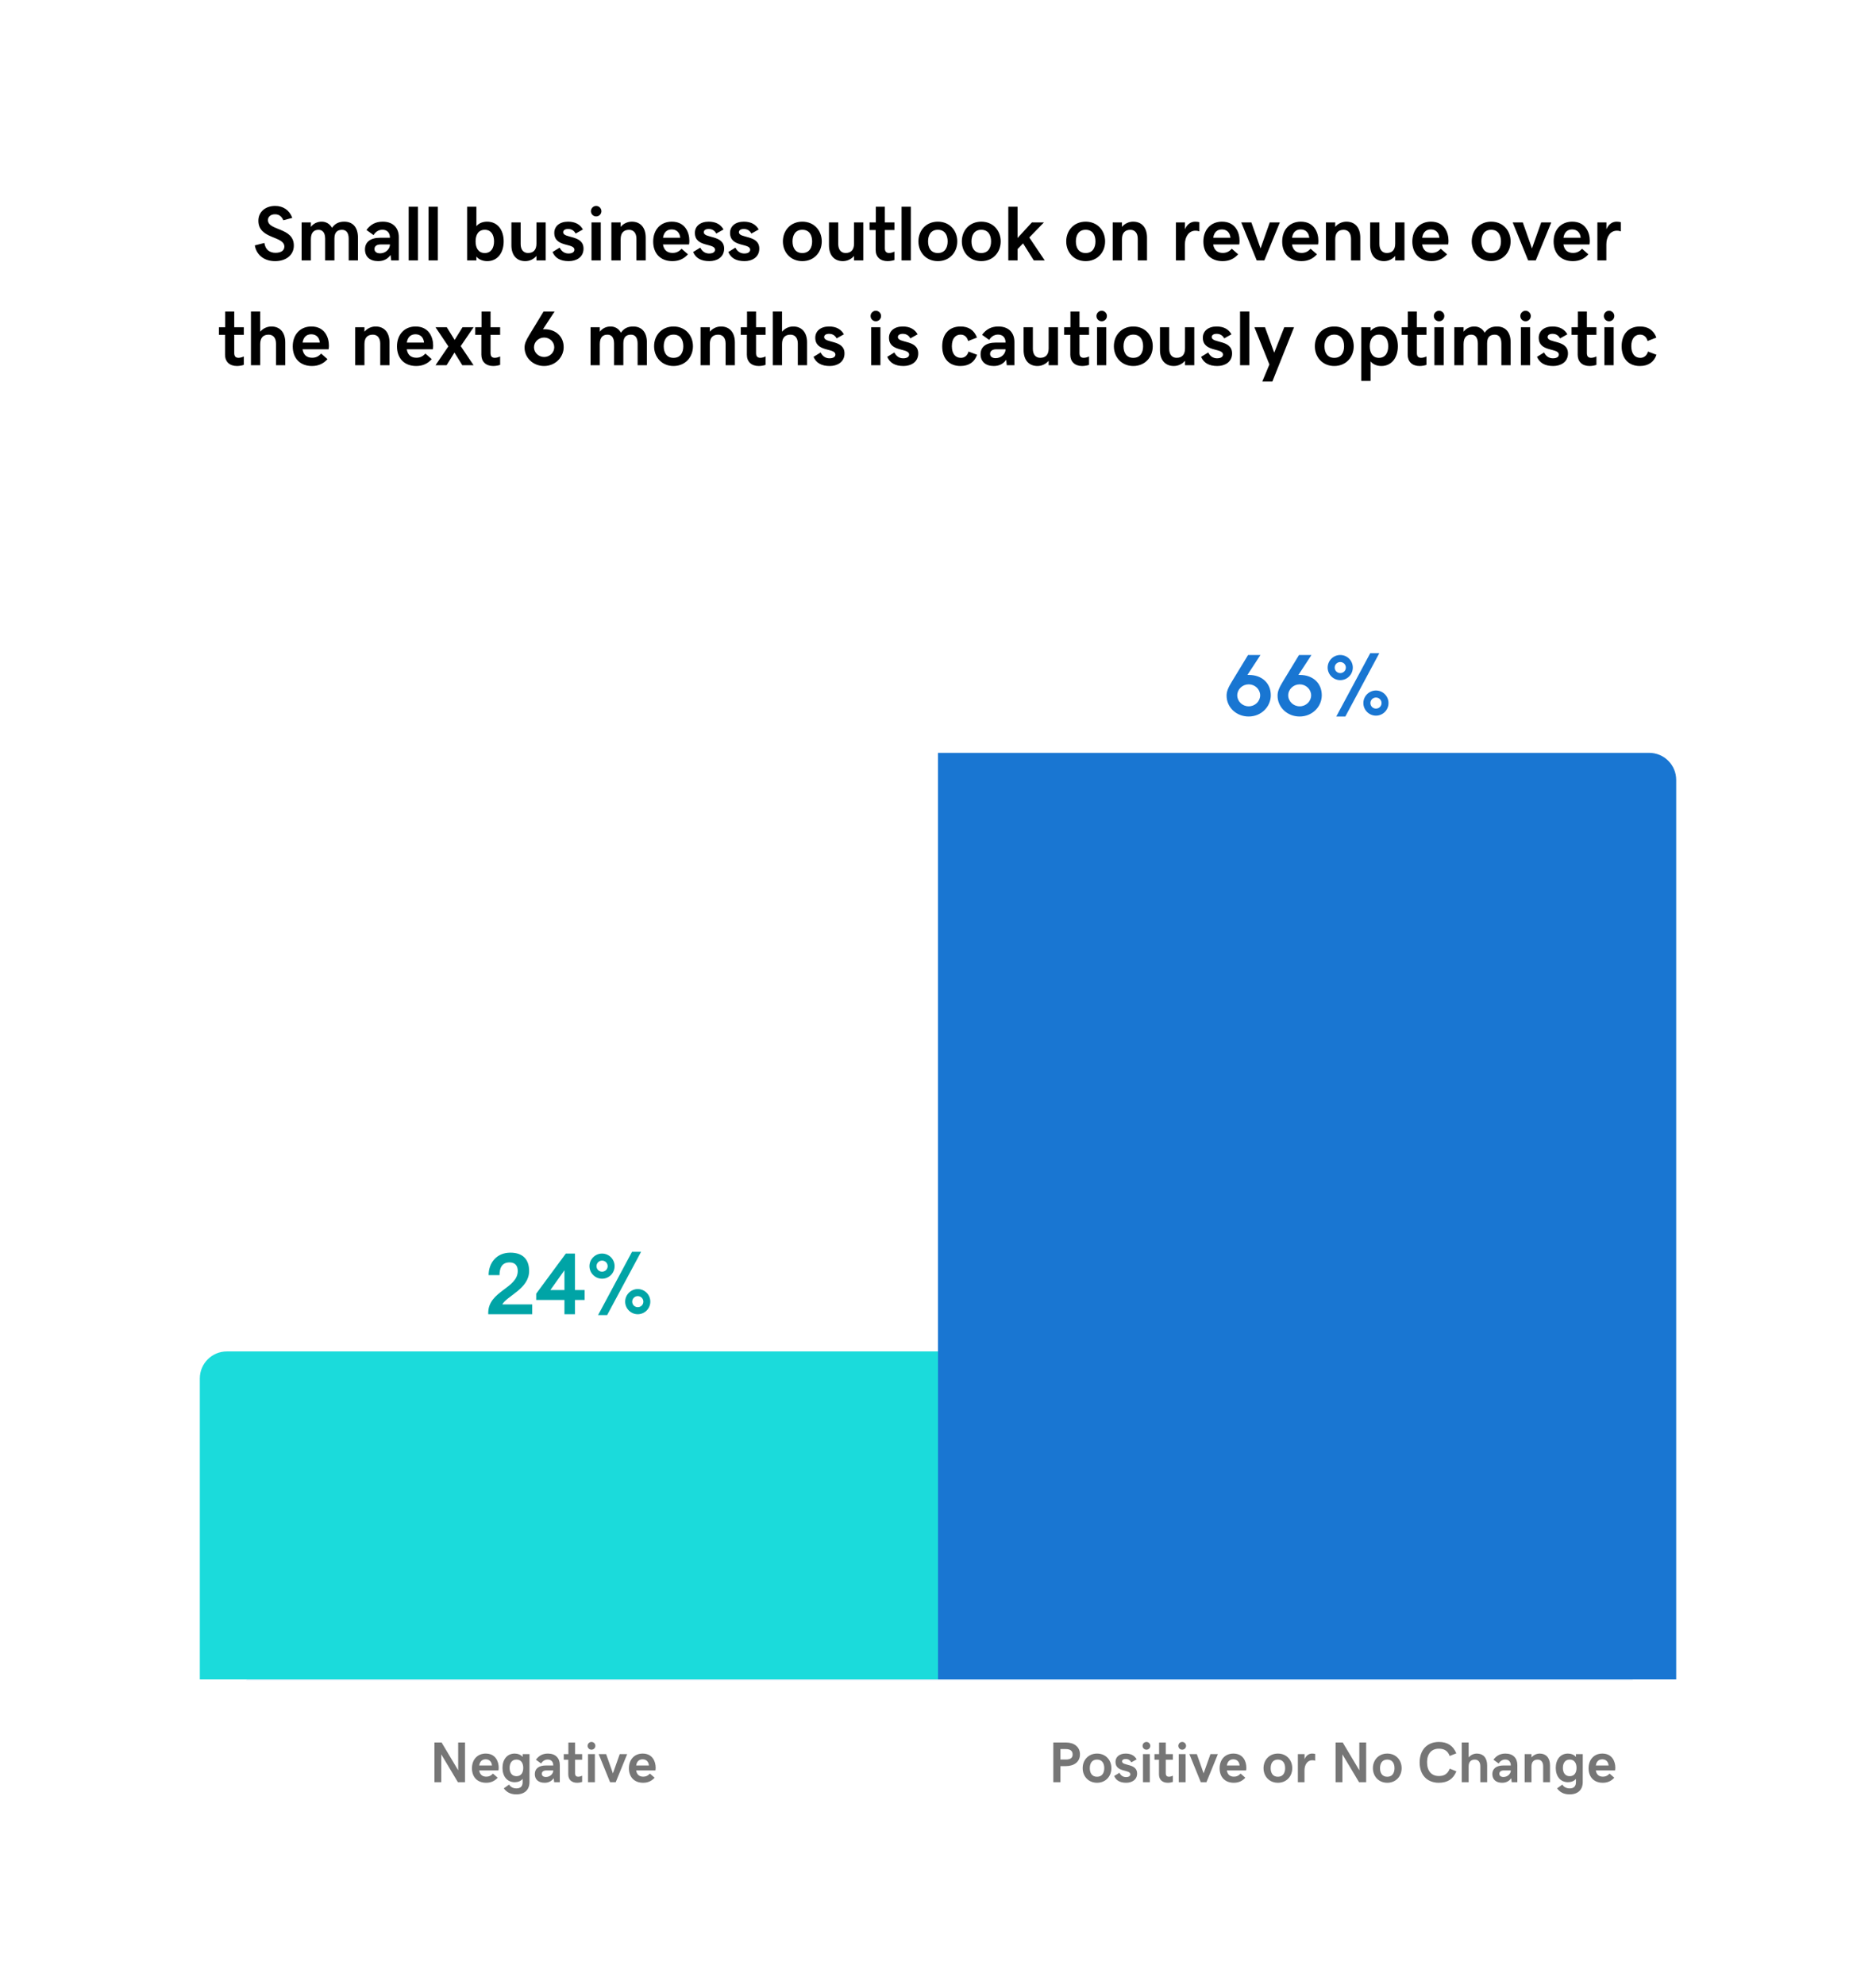
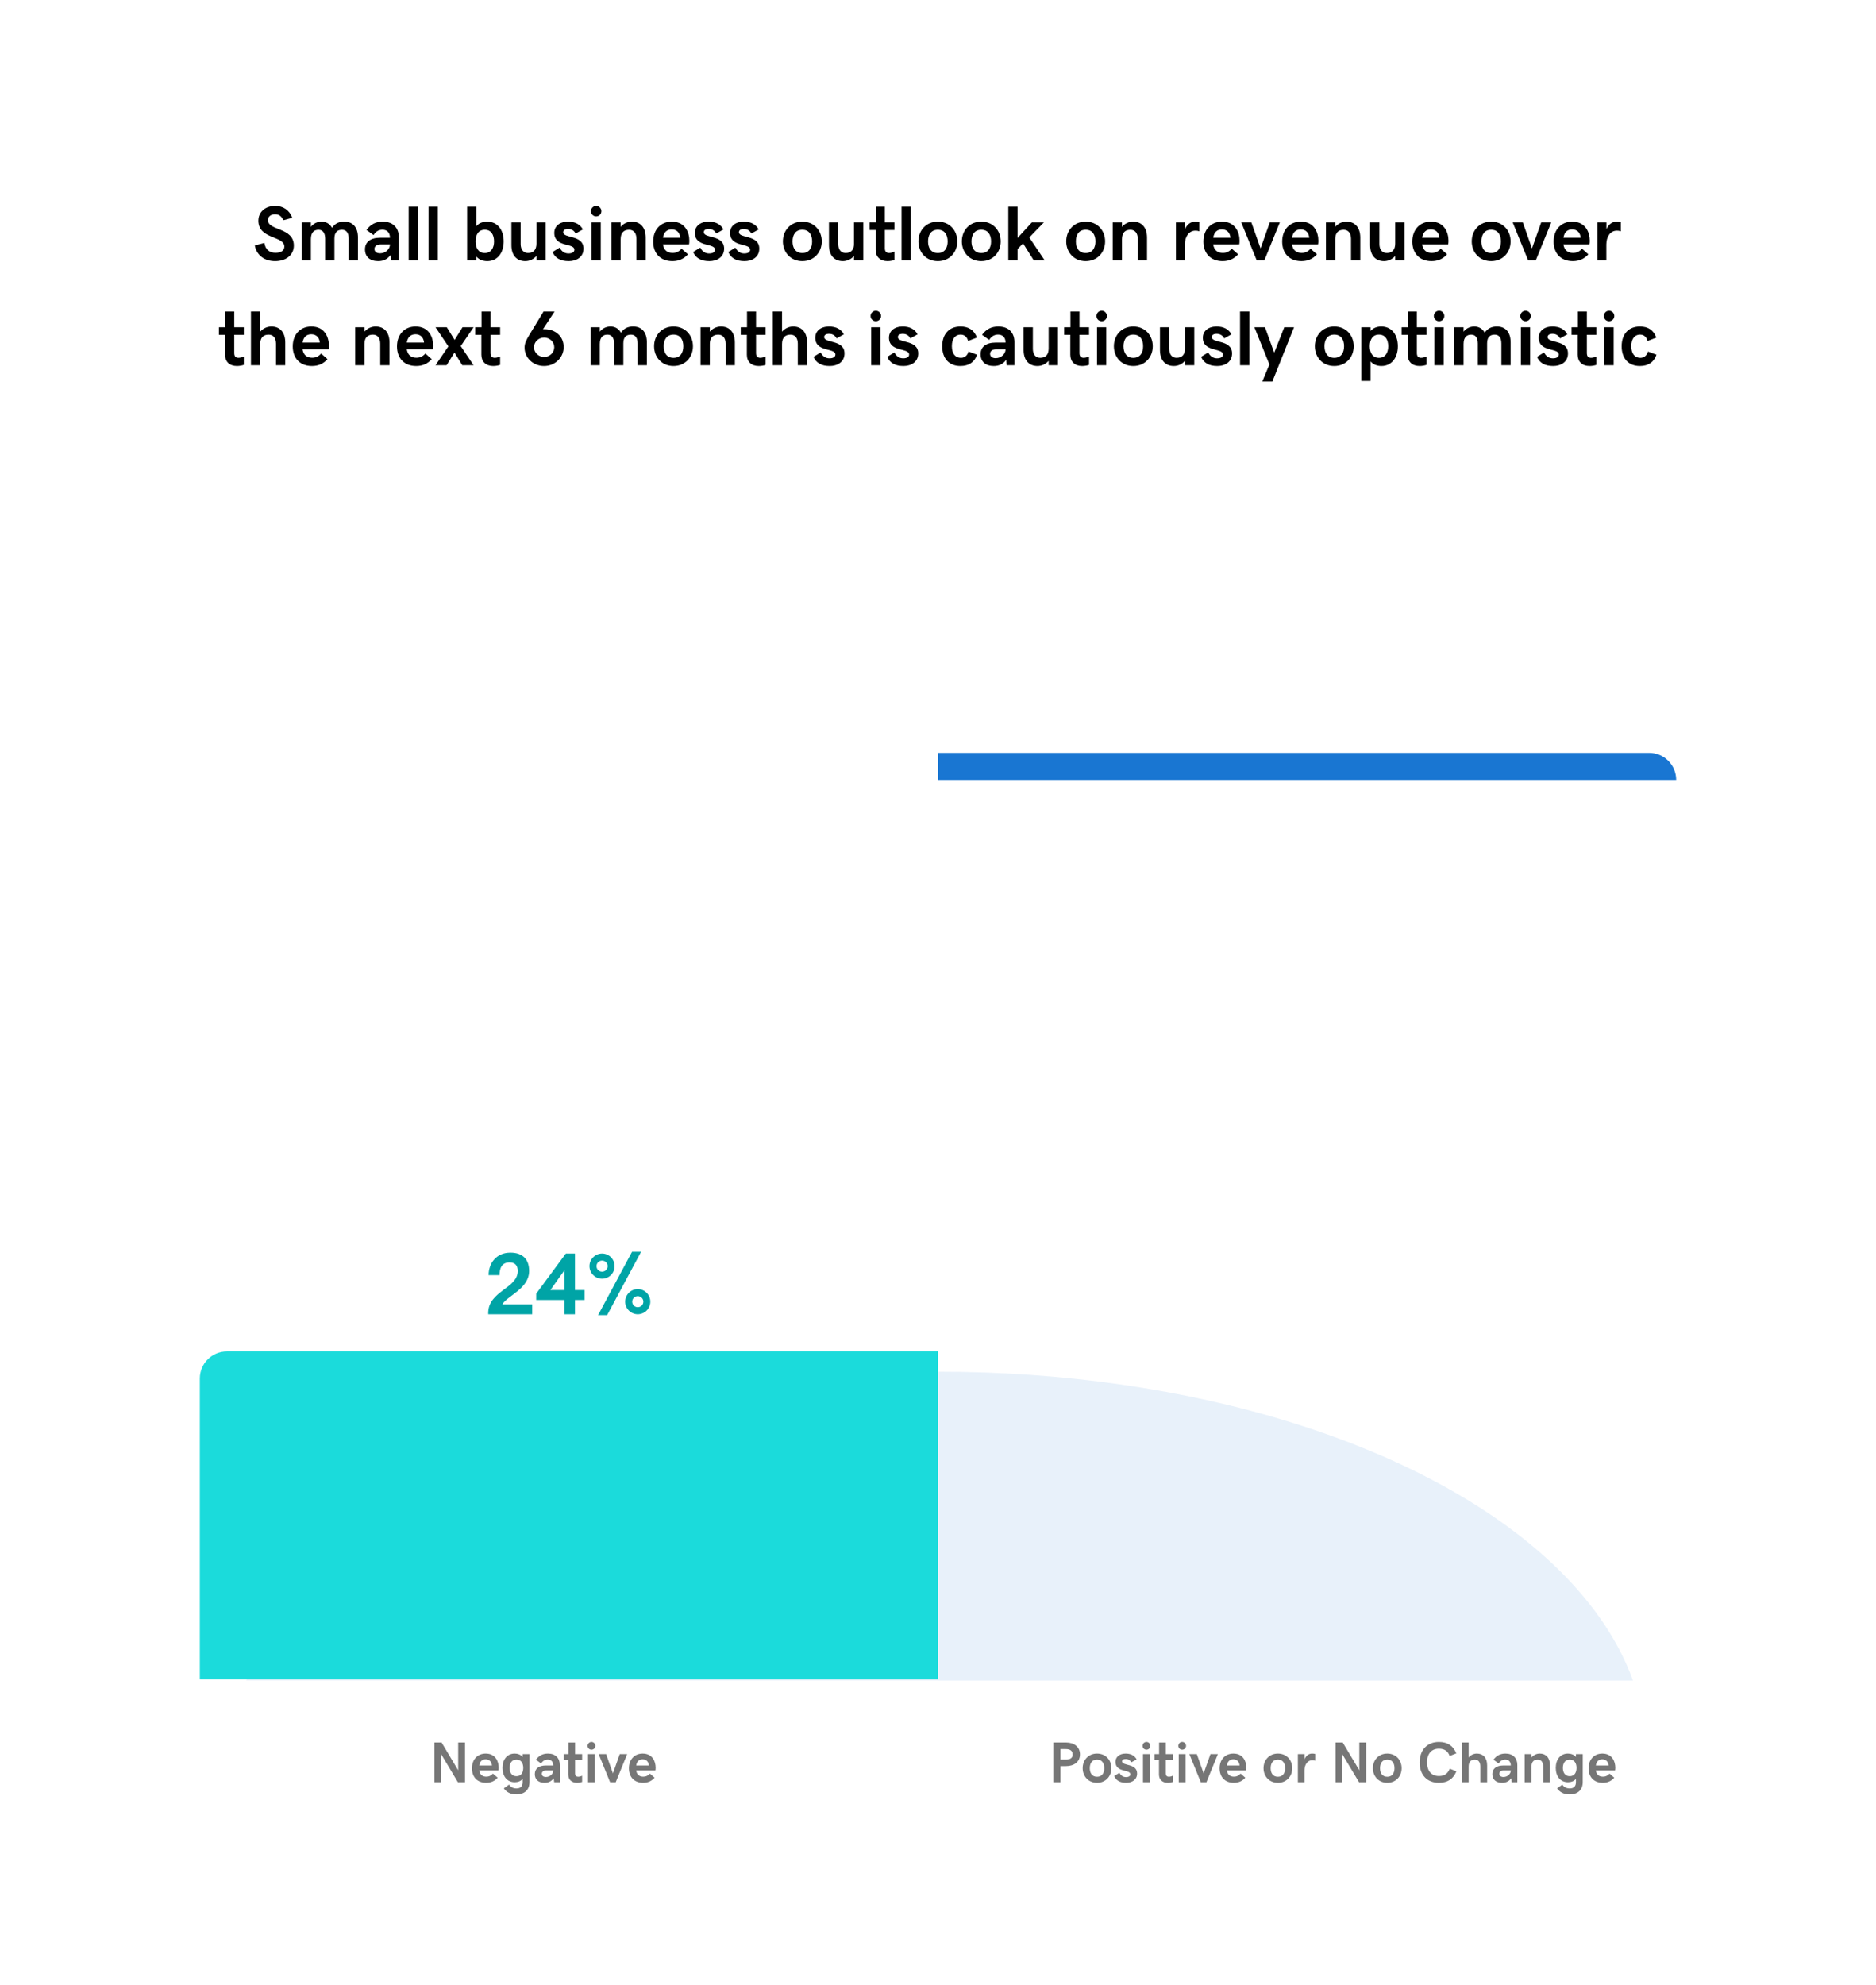
<svg xmlns="http://www.w3.org/2000/svg" width="555" height="587" viewBox="0 0 555 587" fill="none">
  <g filter="url(#filter0_d_33_21347)">
    <g clip-path="url(#clip0_33_21347)">
      <g filter="url(#filter1_d_33_21347)">
        <rect width="531" height="563" transform="translate(12 8)" fill="white" />
        <path d="M81.382 72.225C78.126 72.225 75.868 70.383 75.385 67.564L78.215 66.845C78.496 68.856 79.81 69.754 81.506 69.754C83.269 69.754 84.123 69.001 84.123 67.923C84.123 64.689 76.441 65.801 76.441 60.275C76.441 57.681 78.485 55.895 81.405 55.895C83.808 55.895 85.627 57.153 86.47 59.433L83.831 60.129C83.314 58.973 82.561 58.366 81.349 58.366C80.124 58.366 79.271 59.062 79.271 60.084C79.271 63.308 86.93 62.173 86.93 67.62C86.93 70.327 84.729 72.225 81.382 72.225ZM89.232 60.77H91.973V62.084C92.77 61.084 93.859 60.545 95.162 60.545C96.476 60.545 97.554 61.185 98.217 62.376C99.126 61.084 100.272 60.545 101.844 60.545C104.326 60.545 105.898 62.162 105.898 65.262V72H103.158V65.599C103.158 63.835 102.428 62.959 101.193 62.959C99.856 62.959 98.936 63.622 98.936 65.531V72H96.195V65.599C96.195 63.835 95.465 62.959 94.23 62.959C92.815 62.959 91.973 63.835 91.973 65.745V72H89.232V60.77ZM107.976 68.754C107.976 66.587 109.571 65.307 112.446 65.307H115.366C115.366 63.757 114.467 62.937 113.142 62.937C112.03 62.937 111.098 63.521 110.514 64.52L108.414 63.004C109.661 61.32 111.188 60.545 113.232 60.545C116.253 60.545 117.982 62.353 117.982 65.116V72H115.725L115.545 70.394C114.681 71.596 113.49 72.225 111.884 72.225C109.425 72.225 107.976 70.911 107.976 68.754ZM112.446 69.911C114.041 69.911 115.366 68.687 115.366 67.283H112.648C111.401 67.283 110.784 67.834 110.784 68.631C110.784 69.394 111.356 69.911 112.446 69.911ZM120.902 72V56.12H123.643V72H120.902ZM126.787 72V56.12H129.527V72H126.787ZM138.197 72V56.12H140.938V61.881C141.712 60.938 142.903 60.545 144.104 60.545C147.204 60.545 149.012 63.004 149.012 66.385C149.012 69.731 147.204 72.225 144.149 72.225C142.97 72.225 141.712 71.832 140.938 70.866V72H138.197ZM143.419 62.948C141.533 62.948 140.702 64.431 140.702 66.385C140.702 68.316 141.533 69.821 143.419 69.821C145.306 69.821 146.16 68.294 146.16 66.385C146.16 64.453 145.306 62.948 143.419 62.948ZM161.444 72H158.704V70.686C157.862 71.663 156.671 72.225 155.391 72.225C152.92 72.225 151.292 70.551 151.292 67.508V60.77H154.032V67.171C154.032 68.923 154.942 69.81 156.211 69.81C157.772 69.81 158.704 68.934 158.704 67.025V60.77H161.444V72ZM168.272 72.225C165.779 72.225 164.241 71.315 163.466 69.518L165.566 68.227C166.184 69.439 167.116 69.956 168.183 69.956C169.351 69.956 169.935 69.496 169.935 68.844C169.935 66.789 163.982 68.215 163.982 63.869C163.982 61.893 165.566 60.545 168.059 60.545C170.17 60.545 171.63 61.376 172.45 62.858L170.305 64.06C169.946 63.398 169.283 62.712 168.07 62.712C167.104 62.712 166.61 63.117 166.61 63.667C166.61 65.587 172.63 64.352 172.63 68.519C172.63 71.09 170.474 72.225 168.272 72.225ZM176.37 58.995C175.505 58.995 174.82 58.31 174.82 57.445C174.82 56.603 175.505 55.895 176.37 55.895C177.234 55.895 177.919 56.603 177.919 57.445C177.919 58.31 177.234 58.995 176.37 58.995ZM174.988 60.77H177.729V72H174.988V60.77ZM180.873 60.77H183.613V62.084C184.456 61.106 185.646 60.545 186.926 60.545C189.397 60.545 191.025 62.218 191.025 65.262V72H188.285V65.599C188.285 63.847 187.375 62.959 186.106 62.959C184.545 62.959 183.613 63.835 183.613 65.745V72H180.873V60.77ZM198.92 72.225C195.338 72.225 193.238 69.889 193.238 66.43C193.238 62.937 195.439 60.545 198.741 60.545C202.671 60.545 203.94 63.701 203.94 66.205C203.94 66.632 203.907 66.957 203.839 67.283H196.135C196.405 69.035 197.483 69.788 198.977 69.788C200.01 69.788 200.841 69.439 201.638 68.552L203.525 70.203C202.301 71.562 200.807 72.225 198.92 72.225ZM198.718 62.847C197.359 62.847 196.405 63.622 196.146 65.307H201.245C201.11 63.779 200.178 62.847 198.718 62.847ZM209.87 72.225C207.377 72.225 205.838 71.315 205.063 69.518L207.164 68.227C207.781 69.439 208.713 69.956 209.78 69.956C210.948 69.956 211.532 69.496 211.532 68.844C211.532 66.789 205.58 68.215 205.58 63.869C205.58 61.893 207.164 60.545 209.657 60.545C211.768 60.545 213.228 61.376 214.048 62.858L211.903 64.06C211.543 63.398 210.881 62.712 209.668 62.712C208.702 62.712 208.208 63.117 208.208 63.667C208.208 65.587 214.228 64.352 214.228 68.519C214.228 71.09 212.071 72.225 209.87 72.225ZM220.27 72.225C217.776 72.225 216.238 71.315 215.463 69.518L217.563 68.227C218.181 69.439 219.113 69.956 220.18 69.956C221.348 69.956 221.932 69.496 221.932 68.844C221.932 66.789 215.979 68.215 215.979 63.869C215.979 61.893 217.563 60.545 220.056 60.545C222.167 60.545 223.627 61.376 224.447 62.858L222.302 64.06C221.943 63.398 221.28 62.712 220.067 62.712C219.102 62.712 218.607 63.117 218.607 63.667C218.607 65.587 224.627 64.352 224.627 68.519C224.627 71.09 222.471 72.225 220.27 72.225ZM243.112 66.385C243.112 69.619 240.833 72.225 237.362 72.225C233.892 72.225 231.612 69.619 231.612 66.385C231.612 63.15 233.892 60.545 237.362 60.545C240.833 60.545 243.112 63.15 243.112 66.385ZM240.26 66.385C240.26 64.532 239.44 62.948 237.362 62.948C235.296 62.948 234.465 64.532 234.465 66.385C234.465 68.238 235.285 69.821 237.362 69.821C239.429 69.821 240.26 68.238 240.26 66.385ZM255.398 72H252.658V70.686C251.816 71.663 250.625 72.225 249.345 72.225C246.875 72.225 245.246 70.551 245.246 67.508V60.77H247.986V67.171C247.986 68.923 248.896 69.81 250.165 69.81C251.726 69.81 252.658 68.934 252.658 67.025V60.77H255.398V72ZM262.586 72.225C260.374 72.225 259.06 70.944 259.06 68.9V63.016H257.251V60.77H259.104V56.131H261.777V60.77H264.607V63.016H261.777V68.418C261.777 69.496 262.328 69.81 263.046 69.81C263.619 69.81 264.237 69.585 264.607 69.406V71.888C264.192 72.045 263.361 72.225 262.586 72.225ZM266.719 72V56.12H269.459V72H266.719ZM283.205 66.385C283.205 69.619 280.925 72.225 277.455 72.225C273.985 72.225 271.705 69.619 271.705 66.385C271.705 63.15 273.985 60.545 277.455 60.545C280.925 60.545 283.205 63.15 283.205 66.385ZM280.353 66.385C280.353 64.532 279.533 62.948 277.455 62.948C275.389 62.948 274.558 64.532 274.558 66.385C274.558 68.238 275.377 69.821 277.455 69.821C279.521 69.821 280.353 68.238 280.353 66.385ZM296.053 66.385C296.053 69.619 293.773 72.225 290.303 72.225C286.833 72.225 284.553 69.619 284.553 66.385C284.553 63.15 286.833 60.545 290.303 60.545C293.773 60.545 296.053 63.15 296.053 66.385ZM293.2 66.385C293.2 64.532 292.38 62.948 290.303 62.948C288.236 62.948 287.405 64.532 287.405 66.385C287.405 68.238 288.225 69.821 290.303 69.821C292.369 69.821 293.2 68.238 293.2 66.385ZM301.039 56.12V65.374L305.273 60.77H308.833L304.509 65.228L309.069 72H305.834L302.667 66.969L301.039 68.665V72H298.299V56.12H301.039ZM326.937 66.385C326.937 69.619 324.657 72.225 321.187 72.225C317.716 72.225 315.437 69.619 315.437 66.385C315.437 63.15 317.716 60.545 321.187 60.545C324.657 60.545 326.937 63.15 326.937 66.385ZM324.084 66.385C324.084 64.532 323.264 62.948 321.187 62.948C319.12 62.948 318.289 64.532 318.289 66.385C318.289 68.238 319.109 69.821 321.187 69.821C323.253 69.821 324.084 68.238 324.084 66.385ZM329.183 60.77H331.923V62.084C332.765 61.106 333.956 60.545 335.236 60.545C337.707 60.545 339.335 62.218 339.335 65.262V72H336.595V65.599C336.595 63.847 335.685 62.959 334.416 62.959C332.855 62.959 331.923 63.835 331.923 65.745V72H329.183V60.77ZM347.893 60.77H350.565V62.791C351.172 61.353 352.272 60.545 353.575 60.545C354.17 60.545 354.575 60.623 354.822 60.702V63.42C354.563 63.319 354.227 63.218 353.643 63.218C351.767 63.218 350.543 64.936 350.543 67.261V72H347.893V60.77ZM361.695 72.225C358.112 72.225 356.012 69.889 356.012 66.43C356.012 62.937 358.213 60.545 361.515 60.545C365.446 60.545 366.715 63.701 366.715 66.205C366.715 66.632 366.681 66.957 366.614 67.283H358.91C359.179 69.035 360.257 69.788 361.751 69.788C362.784 69.788 363.615 69.439 364.413 68.552L366.299 70.203C365.075 71.562 363.582 72.225 361.695 72.225ZM361.493 62.847C360.134 62.847 359.179 63.622 358.921 65.307H364.02C363.885 63.779 362.953 62.847 361.493 62.847ZM367.22 60.77H370.208L372.925 68.462L375.654 60.77H378.63L374.048 72H371.791L367.22 60.77ZM385.009 72.225C381.427 72.225 379.327 69.889 379.327 66.43C379.327 62.937 381.528 60.545 384.83 60.545C388.76 60.545 390.029 63.701 390.029 66.205C390.029 66.632 389.996 66.957 389.928 67.283H382.224C382.494 69.035 383.572 69.788 385.065 69.788C386.099 69.788 386.93 69.439 387.727 68.552L389.614 70.203C388.39 71.562 386.896 72.225 385.009 72.225ZM384.807 62.847C383.448 62.847 382.494 63.622 382.235 65.307H387.334C387.199 63.779 386.267 62.847 384.807 62.847ZM392.275 60.77H395.016V62.084C395.858 61.106 397.048 60.545 398.329 60.545C400.799 60.545 402.428 62.218 402.428 65.262V72H399.688V65.599C399.688 63.847 398.778 62.959 397.509 62.959C395.948 62.959 395.016 63.835 395.016 65.745V72H392.275V60.77ZM415.5 72H412.76V70.686C411.917 71.663 410.727 72.225 409.447 72.225C406.976 72.225 405.348 70.551 405.348 67.508V60.77H408.088V67.171C408.088 68.923 408.998 69.81 410.267 69.81C411.828 69.81 412.76 68.934 412.76 67.025V60.77H415.5V72ZM423.507 72.225C419.925 72.225 417.825 69.889 417.825 66.43C417.825 62.937 420.026 60.545 423.328 60.545C427.258 60.545 428.527 63.701 428.527 66.205C428.527 66.632 428.494 66.957 428.426 67.283H420.722C420.992 69.035 422.07 69.788 423.563 69.788C424.597 69.788 425.428 69.439 426.225 68.552L428.112 70.203C426.888 71.562 425.394 72.225 423.507 72.225ZM423.305 62.847C421.946 62.847 420.992 63.622 420.733 65.307H425.832C425.697 63.779 424.765 62.847 423.305 62.847ZM446.9 66.385C446.9 69.619 444.621 72.225 441.15 72.225C437.68 72.225 435.4 69.619 435.4 66.385C435.4 63.15 437.68 60.545 441.15 60.545C444.621 60.545 446.9 63.15 446.9 66.385ZM444.048 66.385C444.048 64.532 443.228 62.948 441.15 62.948C439.084 62.948 438.253 64.532 438.253 66.385C438.253 68.238 439.073 69.821 441.15 69.821C443.217 69.821 444.048 68.238 444.048 66.385ZM447.518 60.77H450.505L453.223 68.462L455.952 60.77H458.928L454.346 72H452.089L447.518 60.77ZM465.307 72.225C461.725 72.225 459.625 69.889 459.625 66.43C459.625 62.937 461.826 60.545 465.127 60.545C469.058 60.545 470.327 63.701 470.327 66.205C470.327 66.632 470.293 66.957 470.226 67.283H462.522C462.792 69.035 463.87 69.788 465.363 69.788C466.396 69.788 467.228 69.439 468.025 68.552L469.912 70.203C468.688 71.562 467.194 72.225 465.307 72.225ZM465.105 62.847C463.746 62.847 462.792 63.622 462.533 65.307H467.632C467.497 63.779 466.565 62.847 465.105 62.847ZM472.573 60.77H475.246V62.791C475.853 61.353 476.953 60.545 478.256 60.545C478.851 60.545 479.255 60.623 479.502 60.702V63.42C479.244 63.319 478.907 63.218 478.323 63.218C476.448 63.218 475.224 64.936 475.224 67.261V72H472.573V60.77ZM70.107 103.225C67.894 103.225 66.581 101.944 66.581 99.9V94.016H64.772V91.769H66.626V87.131H69.298V91.769H72.128V94.016H69.298V99.418C69.298 100.496 69.849 100.81 70.567 100.81C71.14 100.81 71.758 100.585 72.128 100.406V102.888C71.713 103.045 70.882 103.225 70.107 103.225ZM74.24 87.12H76.98V93.084C77.822 92.106 79.013 91.545 80.293 91.545C82.764 91.545 84.392 93.218 84.392 96.262V103H81.652V96.599C81.652 94.847 80.742 93.96 79.473 93.96C77.912 93.96 76.98 94.835 76.98 96.745V103H74.24V87.12ZM92.287 103.225C88.705 103.225 86.605 100.889 86.605 97.43C86.605 93.937 88.806 91.545 92.107 91.545C96.038 91.545 97.307 94.701 97.307 97.205C97.307 97.632 97.273 97.957 97.206 98.283H89.502C89.772 100.035 90.85 100.788 92.343 100.788C93.376 100.788 94.207 100.439 95.005 99.552L96.892 101.203C95.668 102.562 94.174 103.225 92.287 103.225ZM92.085 93.847C90.726 93.847 89.772 94.622 89.513 96.307H94.612C94.477 94.779 93.545 93.847 92.085 93.847ZM105.079 91.769H107.819V93.084C108.661 92.106 109.852 91.545 111.132 91.545C113.603 91.545 115.231 93.218 115.231 96.262V103H112.491V96.599C112.491 94.847 111.581 93.96 110.312 93.96C108.751 93.96 107.819 94.835 107.819 96.745V103H105.079V91.769ZM123.126 103.225C119.543 103.225 117.443 100.889 117.443 97.43C117.443 93.937 119.645 91.545 122.946 91.545C126.877 91.545 128.146 94.701 128.146 97.205C128.146 97.632 128.112 97.957 128.045 98.283H120.341C120.61 100.035 121.688 100.788 123.182 100.788C124.215 100.788 125.046 100.439 125.844 99.552L127.73 101.203C126.506 102.562 125.013 103.225 123.126 103.225ZM122.924 93.847C121.565 93.847 120.61 94.622 120.352 96.307H125.451C125.316 94.779 124.384 93.847 122.924 93.847ZM132.649 97.43L128.842 91.769H132.178L134.502 95.52L136.827 91.769H140.106L136.299 97.34L140.106 103H136.771L134.446 99.249L132.122 103H128.842L132.649 97.43ZM145.935 103.225C143.723 103.225 142.409 101.944 142.409 99.9V94.016H140.601V91.769H142.454V87.131H145.126V91.769H147.957V94.016H145.126V99.418C145.126 100.496 145.677 100.81 146.396 100.81C146.968 100.81 147.586 100.585 147.957 100.406V102.888C147.541 103.045 146.71 103.225 145.935 103.225ZM160.961 103.225C157.738 103.225 155.189 100.821 155.189 97.789C155.189 96.7 155.526 95.79 156.649 93.96L160.804 87.131H164.061L160.636 92.353H161.074C164.331 92.353 166.756 94.42 166.756 97.665C166.756 100.608 164.319 103.225 160.961 103.225ZM160.984 100.563C162.612 100.563 163.971 99.272 163.971 97.688C163.971 96.105 162.612 94.813 160.984 94.813C159.333 94.813 157.974 96.105 157.974 97.688C157.974 99.272 159.333 100.563 160.984 100.563ZM174.708 91.769H177.448V93.084C178.245 92.084 179.334 91.545 180.637 91.545C181.951 91.545 183.029 92.185 183.692 93.376C184.602 92.084 185.747 91.545 187.319 91.545C189.801 91.545 191.374 93.162 191.374 96.262V103H188.633V96.599C188.633 94.835 187.903 93.96 186.668 93.96C185.332 93.96 184.411 94.622 184.411 96.531V103H181.67V96.599C181.67 94.835 180.94 93.96 179.705 93.96C178.29 93.96 177.448 94.835 177.448 96.745V103H174.708V91.769ZM205.007 97.385C205.007 100.619 202.728 103.225 199.257 103.225C195.787 103.225 193.507 100.619 193.507 97.385C193.507 94.15 195.787 91.545 199.257 91.545C202.728 91.545 205.007 94.15 205.007 97.385ZM202.155 97.385C202.155 95.532 201.335 93.948 199.257 93.948C197.191 93.948 196.36 95.532 196.36 97.385C196.36 99.238 197.18 100.821 199.257 100.821C201.324 100.821 202.155 99.238 202.155 97.385ZM207.253 91.769H209.994V93.084C210.836 92.106 212.026 91.545 213.307 91.545C215.777 91.545 217.406 93.218 217.406 96.262V103H214.666V96.599C214.666 94.847 213.756 93.96 212.487 93.96C210.926 93.96 209.994 94.835 209.994 96.745V103H207.253V91.769ZM224.481 103.225C222.269 103.225 220.955 101.944 220.955 99.9V94.016H219.146V91.769H221V87.131H223.672V91.769H226.502V94.016H223.672V99.418C223.672 100.496 224.223 100.81 224.941 100.81C225.514 100.81 226.132 100.585 226.502 100.406V102.888C226.087 103.045 225.256 103.225 224.481 103.225ZM228.614 87.12H231.354V93.084C232.196 92.106 233.387 91.545 234.667 91.545C237.138 91.545 238.766 93.218 238.766 96.262V103H236.026V96.599C236.026 94.847 235.116 93.96 233.847 93.96C232.286 93.96 231.354 94.835 231.354 96.745V103H228.614V87.12ZM245.482 103.225C242.989 103.225 241.45 102.315 240.675 100.518L242.775 99.227C243.393 100.439 244.325 100.956 245.392 100.956C246.56 100.956 247.144 100.496 247.144 99.844C247.144 97.789 241.192 99.215 241.192 94.869C241.192 92.893 242.775 91.545 245.269 91.545C247.38 91.545 248.84 92.376 249.66 93.858L247.515 95.06C247.155 94.397 246.493 93.712 245.28 93.712C244.314 93.712 243.82 94.117 243.82 94.667C243.82 96.587 249.839 95.352 249.839 99.519C249.839 102.09 247.683 103.225 245.482 103.225ZM259.104 89.995C258.24 89.995 257.555 89.31 257.555 88.445C257.555 87.603 258.24 86.895 259.104 86.895C259.969 86.895 260.654 87.603 260.654 88.445C260.654 89.31 259.969 89.995 259.104 89.995ZM257.723 91.769H260.463V103H257.723V91.769ZM267.292 103.225C264.798 103.225 263.26 102.315 262.485 100.518L264.585 99.227C265.203 100.439 266.135 100.956 267.202 100.956C268.37 100.956 268.954 100.496 268.954 99.844C268.954 97.789 263.001 99.215 263.001 94.869C263.001 92.893 264.585 91.545 267.078 91.545C269.189 91.545 270.649 92.376 271.469 93.858L269.324 95.06C268.965 94.397 268.302 93.712 267.089 93.712C266.124 93.712 265.629 94.117 265.629 94.667C265.629 96.587 271.649 95.352 271.649 99.519C271.649 102.09 269.493 103.225 267.292 103.225ZM284.126 103.225C280.746 103.225 278.747 100.967 278.747 97.407C278.747 93.802 280.779 91.545 284.16 91.545C286.507 91.545 288.18 92.578 289.022 94.824L286.417 95.835C286.103 94.633 285.316 93.948 284.171 93.948C282.722 93.948 281.599 95.06 281.599 97.362C281.599 99.631 282.666 100.821 284.283 100.821C285.373 100.821 286.226 100.103 286.529 98.957L289.056 99.9C288.315 102.057 286.664 103.225 284.126 103.225ZM290.101 99.754C290.101 97.587 291.695 96.307 294.57 96.307H297.49C297.49 94.757 296.592 93.937 295.267 93.937C294.155 93.937 293.223 94.521 292.639 95.52L290.539 94.004C291.785 92.32 293.312 91.545 295.356 91.545C298.377 91.545 300.107 93.353 300.107 96.116V103H297.85L297.67 101.394C296.805 102.596 295.615 103.225 294.009 103.225C291.549 103.225 290.101 101.911 290.101 99.754ZM294.57 100.911C296.165 100.911 297.49 99.687 297.49 98.283H294.772C293.526 98.283 292.908 98.834 292.908 99.631C292.908 100.395 293.481 100.911 294.57 100.911ZM312.977 103H310.237V101.686C309.395 102.663 308.204 103.225 306.924 103.225C304.453 103.225 302.825 101.551 302.825 98.508V91.769H305.565V98.171C305.565 99.923 306.475 100.81 307.744 100.81C309.305 100.81 310.237 99.934 310.237 98.025V91.769H312.977V103ZM320.165 103.225C317.952 103.225 316.638 101.944 316.638 99.9V94.016H314.83V91.769H316.683V87.131H319.356V91.769H322.186V94.016H319.356V99.418C319.356 100.496 319.906 100.81 320.625 100.81C321.198 100.81 321.815 100.585 322.186 100.406V102.888C321.771 103.045 320.939 103.225 320.165 103.225ZM325.926 89.995C325.061 89.995 324.376 89.31 324.376 88.445C324.376 87.603 325.061 86.895 325.926 86.895C326.791 86.895 327.476 87.603 327.476 88.445C327.476 89.31 326.791 89.995 325.926 89.995ZM324.544 91.769H327.285V103H324.544V91.769ZM341.031 97.385C341.031 100.619 338.751 103.225 335.281 103.225C331.811 103.225 329.531 100.619 329.531 97.385C329.531 94.15 331.811 91.545 335.281 91.545C338.751 91.545 341.031 94.15 341.031 97.385ZM338.178 97.385C338.178 95.532 337.358 93.948 335.281 93.948C333.214 93.948 332.383 95.532 332.383 97.385C332.383 99.238 333.203 100.821 335.281 100.821C337.347 100.821 338.178 99.238 338.178 97.385ZM353.317 103H350.577V101.686C349.734 102.663 348.544 103.225 347.264 103.225C344.793 103.225 343.165 101.551 343.165 98.508V91.769H345.905V98.171C345.905 99.923 346.814 100.81 348.083 100.81C349.645 100.81 350.577 99.934 350.577 98.025V91.769H353.317V103ZM360.145 103.225C357.652 103.225 356.113 102.315 355.338 100.518L357.438 99.227C358.056 100.439 358.988 100.956 360.055 100.956C361.223 100.956 361.807 100.496 361.807 99.844C361.807 97.789 355.855 99.215 355.855 94.869C355.855 92.893 357.438 91.545 359.932 91.545C362.043 91.545 363.503 92.376 364.323 93.858L362.178 95.06C361.818 94.397 361.156 93.712 359.943 93.712C358.977 93.712 358.483 94.117 358.483 94.667C358.483 96.587 364.502 95.352 364.502 99.519C364.502 102.09 362.346 103.225 360.145 103.225ZM366.861 103V87.12H369.601V103H366.861ZM373.442 107.818L375.542 102.775L371.106 91.769H374.239L376.968 99.294L379.944 91.769H382.831L376.418 107.818H373.442ZM400.485 97.385C400.485 100.619 398.205 103.225 394.735 103.225C391.265 103.225 388.985 100.619 388.985 97.385C388.985 94.15 391.265 91.545 394.735 91.545C398.205 91.545 400.485 94.15 400.485 97.385ZM397.632 97.385C397.632 95.532 396.812 93.948 394.735 93.948C392.668 93.948 391.837 95.532 391.837 97.385C391.837 99.238 392.657 100.821 394.735 100.821C396.801 100.821 397.632 99.238 397.632 97.385ZM402.731 107.649V91.769H405.471V92.881C406.246 91.938 407.437 91.545 408.638 91.545C411.738 91.545 413.546 94.004 413.546 97.385C413.546 100.731 411.738 103.225 408.683 103.225C407.504 103.225 406.246 102.832 405.471 101.866V107.649H402.731ZM407.953 93.948C406.066 93.948 405.235 95.431 405.235 97.385C405.235 99.316 406.066 100.821 407.953 100.821C409.84 100.821 410.693 99.294 410.693 97.385C410.693 95.453 409.84 93.948 407.953 93.948ZM419.981 103.225C417.769 103.225 416.455 101.944 416.455 99.9V94.016H414.646V91.769H416.5V87.131H419.172V91.769H422.002V94.016H419.172V99.418C419.172 100.496 419.723 100.81 420.441 100.81C421.014 100.81 421.632 100.585 422.002 100.406V102.888C421.587 103.045 420.756 103.225 419.981 103.225ZM425.742 89.995C424.877 89.995 424.192 89.31 424.192 88.445C424.192 87.603 424.877 86.895 425.742 86.895C426.607 86.895 427.292 87.603 427.292 88.445C427.292 89.31 426.607 89.995 425.742 89.995ZM424.361 91.769H427.101V103H424.361V91.769ZM430.246 91.769H432.986V93.084C433.783 92.084 434.873 91.545 436.175 91.545C437.489 91.545 438.567 92.185 439.23 93.376C440.14 92.084 441.285 91.545 442.857 91.545C445.339 91.545 446.912 93.162 446.912 96.262V103H444.171V96.599C444.171 94.835 443.441 93.96 442.206 93.96C440.87 93.96 439.949 94.622 439.949 96.531V103H437.208V96.599C437.208 94.835 436.479 93.96 435.243 93.96C433.828 93.96 432.986 94.835 432.986 96.745V103H430.246V91.769ZM451.325 89.995C450.46 89.995 449.775 89.31 449.775 88.445C449.775 87.603 450.46 86.895 451.325 86.895C452.19 86.895 452.875 87.603 452.875 88.445C452.875 89.31 452.19 89.995 451.325 89.995ZM449.944 91.769H452.684V103H449.944V91.769ZM459.512 103.225C457.019 103.225 455.48 102.315 454.706 100.518L456.806 99.227C457.423 100.439 458.355 100.956 459.422 100.956C460.59 100.956 461.174 100.496 461.174 99.844C461.174 97.789 455.222 99.215 455.222 94.869C455.222 92.893 456.806 91.545 459.299 91.545C461.41 91.545 462.87 92.376 463.69 93.858L461.545 95.06C461.186 94.397 460.523 93.712 459.31 93.712C458.344 93.712 457.85 94.117 457.85 94.667C457.85 96.587 463.87 95.352 463.87 99.519C463.87 102.09 461.713 103.225 459.512 103.225ZM470.271 103.225C468.059 103.225 466.745 101.944 466.745 99.9V94.016H464.937V91.769H466.79V87.131H469.462V91.769H472.292V94.016H469.462V99.418C469.462 100.496 470.013 100.81 470.731 100.81C471.304 100.81 471.922 100.585 472.292 100.406V102.888C471.877 103.045 471.046 103.225 470.271 103.225ZM476.032 89.995C475.167 89.995 474.482 89.31 474.482 88.445C474.482 87.603 475.167 86.895 476.032 86.895C476.897 86.895 477.582 87.603 477.582 88.445C477.582 89.31 476.897 89.995 476.032 89.995ZM474.651 91.769H477.391V103H474.651V91.769ZM485.129 103.225C481.749 103.225 479.75 100.967 479.75 97.407C479.75 93.802 481.782 91.545 485.163 91.545C487.51 91.545 489.183 92.578 490.025 94.824L487.42 95.835C487.105 94.633 486.319 93.948 485.174 93.948C483.725 93.948 482.602 95.06 482.602 97.362C482.602 99.631 483.669 100.821 485.286 100.821C486.375 100.821 487.229 100.103 487.532 98.957L490.059 99.9C489.318 102.057 487.667 103.225 485.129 103.225Z" fill="black" />
        <g clip-path="url(#clip1_33_21347)">
          <g filter="url(#filter2_f_33_21347)">
            <ellipse cx="277.984" cy="513.619" rx="209" ry="113" fill="#1976D1" fill-opacity="0.1" />
          </g>
-           <path d="M369.404 206.873C365.761 206.873 362.879 204.156 362.879 200.729C362.879 199.497 363.26 198.469 364.529 196.399L369.227 188.681H372.908L369.036 194.584H369.531C373.213 194.584 375.955 196.92 375.955 200.589C375.955 203.915 373.2 206.873 369.404 206.873ZM369.43 203.864C371.271 203.864 372.807 202.404 372.807 200.614C372.807 198.824 371.271 197.364 369.43 197.364C367.563 197.364 366.027 198.824 366.027 200.614C366.027 202.404 367.563 203.864 369.43 203.864ZM384.486 206.873C380.843 206.873 377.961 204.156 377.961 200.729C377.961 199.497 378.342 198.469 379.611 196.399L384.309 188.681H387.99L384.118 194.584H384.613C388.295 194.584 391.037 196.92 391.037 200.589C391.037 203.915 388.282 206.873 384.486 206.873ZM384.512 203.864C386.353 203.864 387.889 202.404 387.889 200.614C387.889 198.824 386.353 197.364 384.512 197.364C382.646 197.364 381.109 198.824 381.109 200.614C381.109 202.404 382.646 203.864 384.512 203.864ZM395.328 206.873L405.37 188.16H408.049L398.007 206.873H395.328ZM396.496 196.12C394.478 196.12 392.776 194.457 392.776 192.4C392.776 190.344 394.478 188.681 396.496 188.681C398.553 188.681 400.216 190.344 400.216 192.4C400.216 194.457 398.553 196.12 396.496 196.12ZM396.496 194.038C397.436 194.038 398.159 193.314 398.159 192.4C398.159 191.499 397.436 190.763 396.496 190.763C395.595 190.763 394.858 191.499 394.858 192.4C394.858 193.314 395.595 194.038 396.496 194.038ZM407.059 206.619C405.04 206.619 403.339 204.956 403.339 202.899C403.339 200.843 405.04 199.18 407.059 199.18C409.115 199.18 410.778 200.843 410.778 202.899C410.778 204.956 409.115 206.619 407.059 206.619ZM407.059 204.537C407.998 204.537 408.722 203.813 408.722 202.899C408.722 201.998 407.998 201.262 407.059 201.262C406.157 201.262 405.421 201.998 405.421 202.899C405.421 203.813 406.157 204.537 407.059 204.537Z" fill="#1976D2" />
-           <path d="M277.502 217.619H487.89C492.308 217.619 495.89 221.201 495.89 225.619V491.619H277.502V217.619Z" fill="#1976D2" />
+           <path d="M277.502 217.619H487.89C492.308 217.619 495.89 221.201 495.89 225.619H277.502V217.619Z" fill="#1976D2" />
          <path d="M144.439 383.619V383.251C144.439 376.738 153.174 376.002 153.174 370.822C153.174 369.337 152.463 368.296 150.749 368.296C148.375 368.296 147.778 370.137 147.778 372.066H144.554C144.554 368.486 146.864 365.414 150.99 365.414C154.697 365.414 156.538 367.445 156.538 370.822C156.538 376.104 150.025 378.147 148.604 380.712H157.452V383.619H144.439ZM166.986 383.619V379.404H158.633V377.538L167.393 365.681H170.097V376.472H172.966V379.404H170.097V383.619H166.986ZM162.822 376.472H166.986V370.619L162.822 376.472ZM176.939 383.873L186.981 365.16H189.66L179.618 383.873H176.939ZM178.107 373.12C176.089 373.12 174.388 371.457 174.388 369.4C174.388 367.344 176.089 365.681 178.107 365.681C180.164 365.681 181.827 367.344 181.827 369.4C181.827 371.457 180.164 373.12 178.107 373.12ZM178.107 371.038C179.047 371.038 179.771 370.314 179.771 369.4C179.771 368.499 179.047 367.763 178.107 367.763C177.206 367.763 176.47 368.499 176.47 369.4C176.47 370.314 177.206 371.038 178.107 371.038ZM188.67 383.619C186.651 383.619 184.95 381.956 184.95 379.899C184.95 377.843 186.651 376.18 188.67 376.18C190.727 376.18 192.39 377.843 192.39 379.899C192.39 381.956 190.727 383.619 188.67 383.619ZM188.67 381.537C189.609 381.537 190.333 380.813 190.333 379.899C190.333 378.998 189.609 378.262 188.67 378.262C187.769 378.262 187.032 378.998 187.032 379.899C187.032 380.813 187.769 381.537 188.67 381.537Z" fill="#00A4A6" />
          <path d="M59.113 402.619C59.113 398.201 62.695 394.619 67.113 394.619H277.501V491.619H59.113V402.619Z" fill="#1BDBDB" />
        </g>
        <path d="M128.526 510.263H130.643L135.549 518.48V510.263H137.574V522H135.466L130.552 513.774V522H128.526V510.263ZM143.825 522.166C141.177 522.166 139.625 520.439 139.625 517.883C139.625 515.301 141.251 513.533 143.692 513.533C146.597 513.533 147.535 515.866 147.535 517.717C147.535 518.032 147.51 518.273 147.46 518.514H141.766C141.965 519.809 142.762 520.365 143.866 520.365C144.63 520.365 145.244 520.107 145.833 519.452L147.228 520.672C146.323 521.676 145.219 522.166 143.825 522.166ZM143.675 515.235C142.671 515.235 141.965 515.808 141.774 517.053H145.543C145.443 515.924 144.754 515.235 143.675 515.235ZM154.624 521.967V521.012C154.051 521.709 153.171 522 152.283 522C149.992 522 148.656 520.215 148.656 517.767C148.656 515.343 149.992 513.533 152.25 513.533C153.122 513.533 154.051 513.824 154.624 514.538V513.699H156.649L156.641 521.967C156.641 524.225 155.213 525.603 152.748 525.603C150.905 525.603 149.785 524.839 149.054 523.818L150.606 522.697C150.93 523.278 151.661 523.834 152.781 523.834C153.952 523.834 154.624 523.262 154.624 521.967ZM152.79 520.224C154.184 520.224 154.798 519.161 154.798 517.767C154.798 516.389 154.184 515.31 152.79 515.31C151.395 515.31 150.764 516.405 150.764 517.767C150.764 519.145 151.395 520.224 152.79 520.224ZM158.218 519.601C158.218 517.999 159.397 517.053 161.522 517.053H163.68C163.68 515.907 163.016 515.301 162.037 515.301C161.215 515.301 160.526 515.733 160.094 516.472L158.542 515.351C159.463 514.106 160.592 513.533 162.103 513.533C164.336 513.533 165.614 514.87 165.614 516.912V522H163.946L163.813 520.813C163.174 521.701 162.294 522.166 161.107 522.166C159.289 522.166 158.218 521.195 158.218 519.601ZM161.522 520.456C162.701 520.456 163.68 519.551 163.68 518.514H161.671C160.75 518.514 160.293 518.92 160.293 519.51C160.293 520.074 160.717 520.456 161.522 520.456ZM170.728 522.166C169.092 522.166 168.121 521.22 168.121 519.709V515.359H166.785V513.699H168.154V510.271H170.13V513.699H172.222V515.359H170.13V519.352C170.13 520.149 170.537 520.381 171.068 520.381C171.491 520.381 171.948 520.215 172.222 520.083V521.917C171.915 522.033 171.3 522.166 170.728 522.166ZM174.986 512.388C174.347 512.388 173.84 511.881 173.84 511.242C173.84 510.62 174.347 510.097 174.986 510.097C175.625 510.097 176.131 510.62 176.131 511.242C176.131 511.881 175.625 512.388 174.986 512.388ZM173.965 513.699H175.99V522H173.965V513.699ZM177.111 513.699H179.319L181.328 519.385L183.345 513.699H185.544L182.158 522H180.489L177.111 513.699ZM190.259 522.166C187.611 522.166 186.059 520.439 186.059 517.883C186.059 515.301 187.686 513.533 190.126 513.533C193.032 513.533 193.97 515.866 193.97 517.717C193.97 518.032 193.945 518.273 193.895 518.514H188.201C188.4 519.809 189.197 520.365 190.301 520.365C191.064 520.365 191.679 520.107 192.268 519.452L193.663 520.672C192.758 521.676 191.654 522.166 190.259 522.166ZM190.11 515.235C189.105 515.235 188.4 515.808 188.209 517.053H191.978C191.878 515.924 191.189 515.235 190.11 515.235Z" fill="#767676" />
        <path d="M311.616 510.263H315.384C317.758 510.263 319.501 511.549 319.501 513.766C319.501 516.007 317.742 517.244 315.285 517.244H313.724V522H311.616V510.263ZM315.31 515.301C316.712 515.301 317.327 514.787 317.327 513.791C317.327 512.794 316.696 512.205 315.31 512.205H313.724V515.301H315.31ZM328.798 517.85C328.798 520.24 327.113 522.166 324.548 522.166C321.983 522.166 320.298 520.24 320.298 517.85C320.298 515.459 321.983 513.533 324.548 513.533C327.113 513.533 328.798 515.459 328.798 517.85ZM326.69 517.85C326.69 516.48 326.084 515.31 324.548 515.31C323.021 515.31 322.407 516.48 322.407 517.85C322.407 519.219 323.013 520.39 324.548 520.39C326.076 520.39 326.69 519.219 326.69 517.85ZM333.181 522.166C331.338 522.166 330.201 521.494 329.628 520.166L331.181 519.211C331.637 520.107 332.326 520.489 333.115 520.489C333.978 520.489 334.41 520.149 334.41 519.667C334.41 518.148 330.01 519.203 330.01 515.99C330.01 514.529 331.181 513.533 333.023 513.533C334.584 513.533 335.663 514.147 336.269 515.243L334.684 516.131C334.418 515.642 333.928 515.135 333.032 515.135C332.318 515.135 331.953 515.434 331.953 515.841C331.953 517.26 336.402 516.347 336.402 519.427C336.402 521.328 334.808 522.166 333.181 522.166ZM339.166 512.388C338.527 512.388 338.021 511.881 338.021 511.242C338.021 510.62 338.527 510.097 339.166 510.097C339.805 510.097 340.312 510.62 340.312 511.242C340.312 511.881 339.805 512.388 339.166 512.388ZM338.145 513.699H340.17V522H338.145V513.699ZM345.483 522.166C343.848 522.166 342.876 521.22 342.876 519.709V515.359H341.54V513.699H342.91V510.271H344.885V513.699H346.977V515.359H344.885V519.352C344.885 520.149 345.292 520.381 345.823 520.381C346.247 520.381 346.703 520.215 346.977 520.083V521.917C346.67 522.033 346.056 522.166 345.483 522.166ZM349.741 512.388C349.102 512.388 348.596 511.881 348.596 511.242C348.596 510.62 349.102 510.097 349.741 510.097C350.38 510.097 350.887 510.62 350.887 511.242C350.887 511.881 350.38 512.388 349.741 512.388ZM348.72 513.699H350.746V522H348.72V513.699ZM351.866 513.699H354.074L356.083 519.385L358.1 513.699H360.3L356.913 522H355.245L351.866 513.699ZM365.015 522.166C362.367 522.166 360.814 520.439 360.814 517.883C360.814 515.301 362.441 513.533 364.882 513.533C367.787 513.533 368.725 515.866 368.725 517.717C368.725 518.032 368.7 518.273 368.65 518.514H362.956C363.155 519.809 363.952 520.365 365.056 520.365C365.82 520.365 366.434 520.107 367.023 519.452L368.418 520.672C367.513 521.676 366.409 522.166 365.015 522.166ZM364.865 515.235C363.861 515.235 363.155 515.808 362.964 517.053H366.733C366.633 515.924 365.944 515.235 364.865 515.235ZM382.305 517.85C382.305 520.24 380.62 522.166 378.055 522.166C375.49 522.166 373.805 520.24 373.805 517.85C373.805 515.459 375.49 513.533 378.055 513.533C380.62 513.533 382.305 515.459 382.305 517.85ZM380.197 517.85C380.197 516.48 379.591 515.31 378.055 515.31C376.528 515.31 375.914 516.48 375.914 517.85C375.914 519.219 376.52 520.39 378.055 520.39C379.583 520.39 380.197 519.219 380.197 517.85ZM383.965 513.699H385.941V515.193C386.389 514.131 387.203 513.533 388.166 513.533C388.605 513.533 388.904 513.591 389.087 513.649V515.658C388.896 515.583 388.647 515.509 388.215 515.509C386.829 515.509 385.924 516.779 385.924 518.497V522H383.965V513.699ZM395.122 510.263H397.238L402.144 518.48V510.263H404.169V522H402.061L397.147 513.774V522H395.122V510.263ZM414.662 517.85C414.662 520.24 412.977 522.166 410.412 522.166C407.847 522.166 406.162 520.24 406.162 517.85C406.162 515.459 407.847 513.533 410.412 513.533C412.977 513.533 414.662 515.459 414.662 517.85ZM412.553 517.85C412.553 516.48 411.947 515.31 410.412 515.31C408.884 515.31 408.27 516.48 408.27 517.85C408.27 519.219 408.876 520.39 410.412 520.39C411.939 520.39 412.553 519.219 412.553 517.85ZM425.652 522.166C422.298 522.166 419.991 519.95 419.991 516.165C419.991 512.462 422.215 510.097 425.693 510.097C428.258 510.097 429.91 511.234 430.84 513.467L428.873 514.247C428.375 512.853 427.395 512.089 425.693 512.089C423.527 512.089 422.182 513.55 422.182 516.082C422.182 518.788 423.56 520.174 425.693 520.174C427.271 520.174 428.275 519.543 428.906 517.991L430.856 518.788C429.935 521.045 428.275 522.166 425.652 522.166ZM432.458 510.263H434.484V514.67C435.106 513.948 435.986 513.533 436.933 513.533C438.759 513.533 439.962 514.77 439.962 517.02V522H437.937V517.269C437.937 515.974 437.265 515.318 436.327 515.318C435.173 515.318 434.484 515.965 434.484 517.376V522H432.458V510.263ZM441.498 519.601C441.498 517.999 442.677 517.053 444.802 517.053H446.96C446.96 515.907 446.296 515.301 445.316 515.301C444.495 515.301 443.806 515.733 443.374 516.472L441.822 515.351C442.743 514.106 443.872 513.533 445.383 513.533C447.616 513.533 448.894 514.87 448.894 516.912V522H447.226L447.093 520.813C446.454 521.701 445.574 522.166 444.387 522.166C442.569 522.166 441.498 521.195 441.498 519.601ZM444.802 520.456C445.98 520.456 446.96 519.551 446.96 518.514H444.951C444.03 518.514 443.573 518.92 443.573 519.51C443.573 520.074 443.997 520.456 444.802 520.456ZM451.052 513.699H453.078V514.67C453.7 513.948 454.58 513.533 455.526 513.533C457.353 513.533 458.556 514.77 458.556 517.02V522H456.531V517.269C456.531 515.974 455.858 515.318 454.92 515.318C453.767 515.318 453.078 515.965 453.078 517.376V522H451.052V513.699ZM466.226 521.967V521.012C465.653 521.709 464.773 522 463.885 522C461.594 522 460.258 520.215 460.258 517.767C460.258 515.343 461.594 513.533 463.852 513.533C464.724 513.533 465.653 513.824 466.226 514.538V513.699H468.251L468.243 521.967C468.243 524.225 466.815 525.603 464.35 525.603C462.507 525.603 461.387 524.839 460.656 523.818L462.208 522.697C462.532 523.278 463.263 523.834 464.383 523.834C465.554 523.834 466.226 523.262 466.226 521.967ZM464.392 520.224C465.786 520.224 466.4 519.161 466.4 517.767C466.4 516.389 465.786 515.31 464.392 515.31C462.997 515.31 462.366 516.405 462.366 517.767C462.366 519.145 462.997 520.224 464.392 520.224ZM474.17 522.166C471.522 522.166 469.97 520.439 469.97 517.883C469.97 515.301 471.597 513.533 474.037 513.533C476.942 513.533 477.88 515.866 477.88 517.717C477.88 518.032 477.855 518.273 477.806 518.514H472.111C472.311 519.809 473.107 520.365 474.211 520.365C474.975 520.365 475.589 520.107 476.179 519.452L477.573 520.672C476.668 521.676 475.564 522.166 474.17 522.166ZM474.021 515.235C473.016 515.235 472.311 515.808 472.12 517.053H475.888C475.789 515.924 475.1 515.235 474.021 515.235Z" fill="#767676" />
      </g>
    </g>
  </g>
  <defs>
    <filter id="filter0_d_33_21347" x="0" y="0" width="555" height="587" filterUnits="userSpaceOnUse" color-interpolation-filters="sRGB">
      <feFlood flood-opacity="0" result="BackgroundImageFix" />
      <feColorMatrix in="SourceAlpha" type="matrix" values="0 0 0 0 0 0 0 0 0 0 0 0 0 0 0 0 0 0 127 0" result="hardAlpha" />
      <feOffset dy="4" />
      <feGaussianBlur stdDeviation="6" />
      <feColorMatrix type="matrix" values="0 0 0 0 0 0 0 0 0 0 0 0 0 0 0 0 0 0 0.12 0" />
      <feBlend mode="normal" in2="BackgroundImageFix" result="effect1_dropShadow_33_21347" />
      <feBlend mode="normal" in="SourceGraphic" in2="effect1_dropShadow_33_21347" result="shape" />
    </filter>
    <filter id="filter1_d_33_21347" x="9" y="6" width="537" height="569" filterUnits="userSpaceOnUse" color-interpolation-filters="sRGB">
      <feFlood flood-opacity="0" result="BackgroundImageFix" />
      <feColorMatrix in="SourceAlpha" type="matrix" values="0 0 0 0 0 0 0 0 0 0 0 0 0 0 0 0 0 0 127 0" result="hardAlpha" />
      <feOffset dy="1" />
      <feGaussianBlur stdDeviation="1.5" />
      <feColorMatrix type="matrix" values="0 0 0 0 0 0 0 0 0 0 0 0 0 0 0 0 0 0 0.05 0" />
      <feBlend mode="normal" in2="BackgroundImageFix" result="effect1_dropShadow_33_21347" />
      <feBlend mode="normal" in="SourceGraphic" in2="effect1_dropShadow_33_21347" result="shape" />
    </filter>
    <filter id="filter2_f_33_21347" x="-31.016" y="300.619" width="618" height="426" filterUnits="userSpaceOnUse" color-interpolation-filters="sRGB">
      <feFlood flood-opacity="0" result="BackgroundImageFix" />
      <feBlend mode="normal" in="SourceGraphic" in2="BackgroundImageFix" result="shape" />
      <feGaussianBlur stdDeviation="50" result="effect1_foregroundBlur_33_21347" />
    </filter>
    <clipPath id="clip0_33_21347">
      <rect x="12" y="8" width="531" height="563" rx="16" fill="white" />
    </clipPath>
    <clipPath id="clip1_33_21347">
      <rect width="483" height="335" fill="white" transform="translate(36 157)" />
    </clipPath>
  </defs>
</svg>